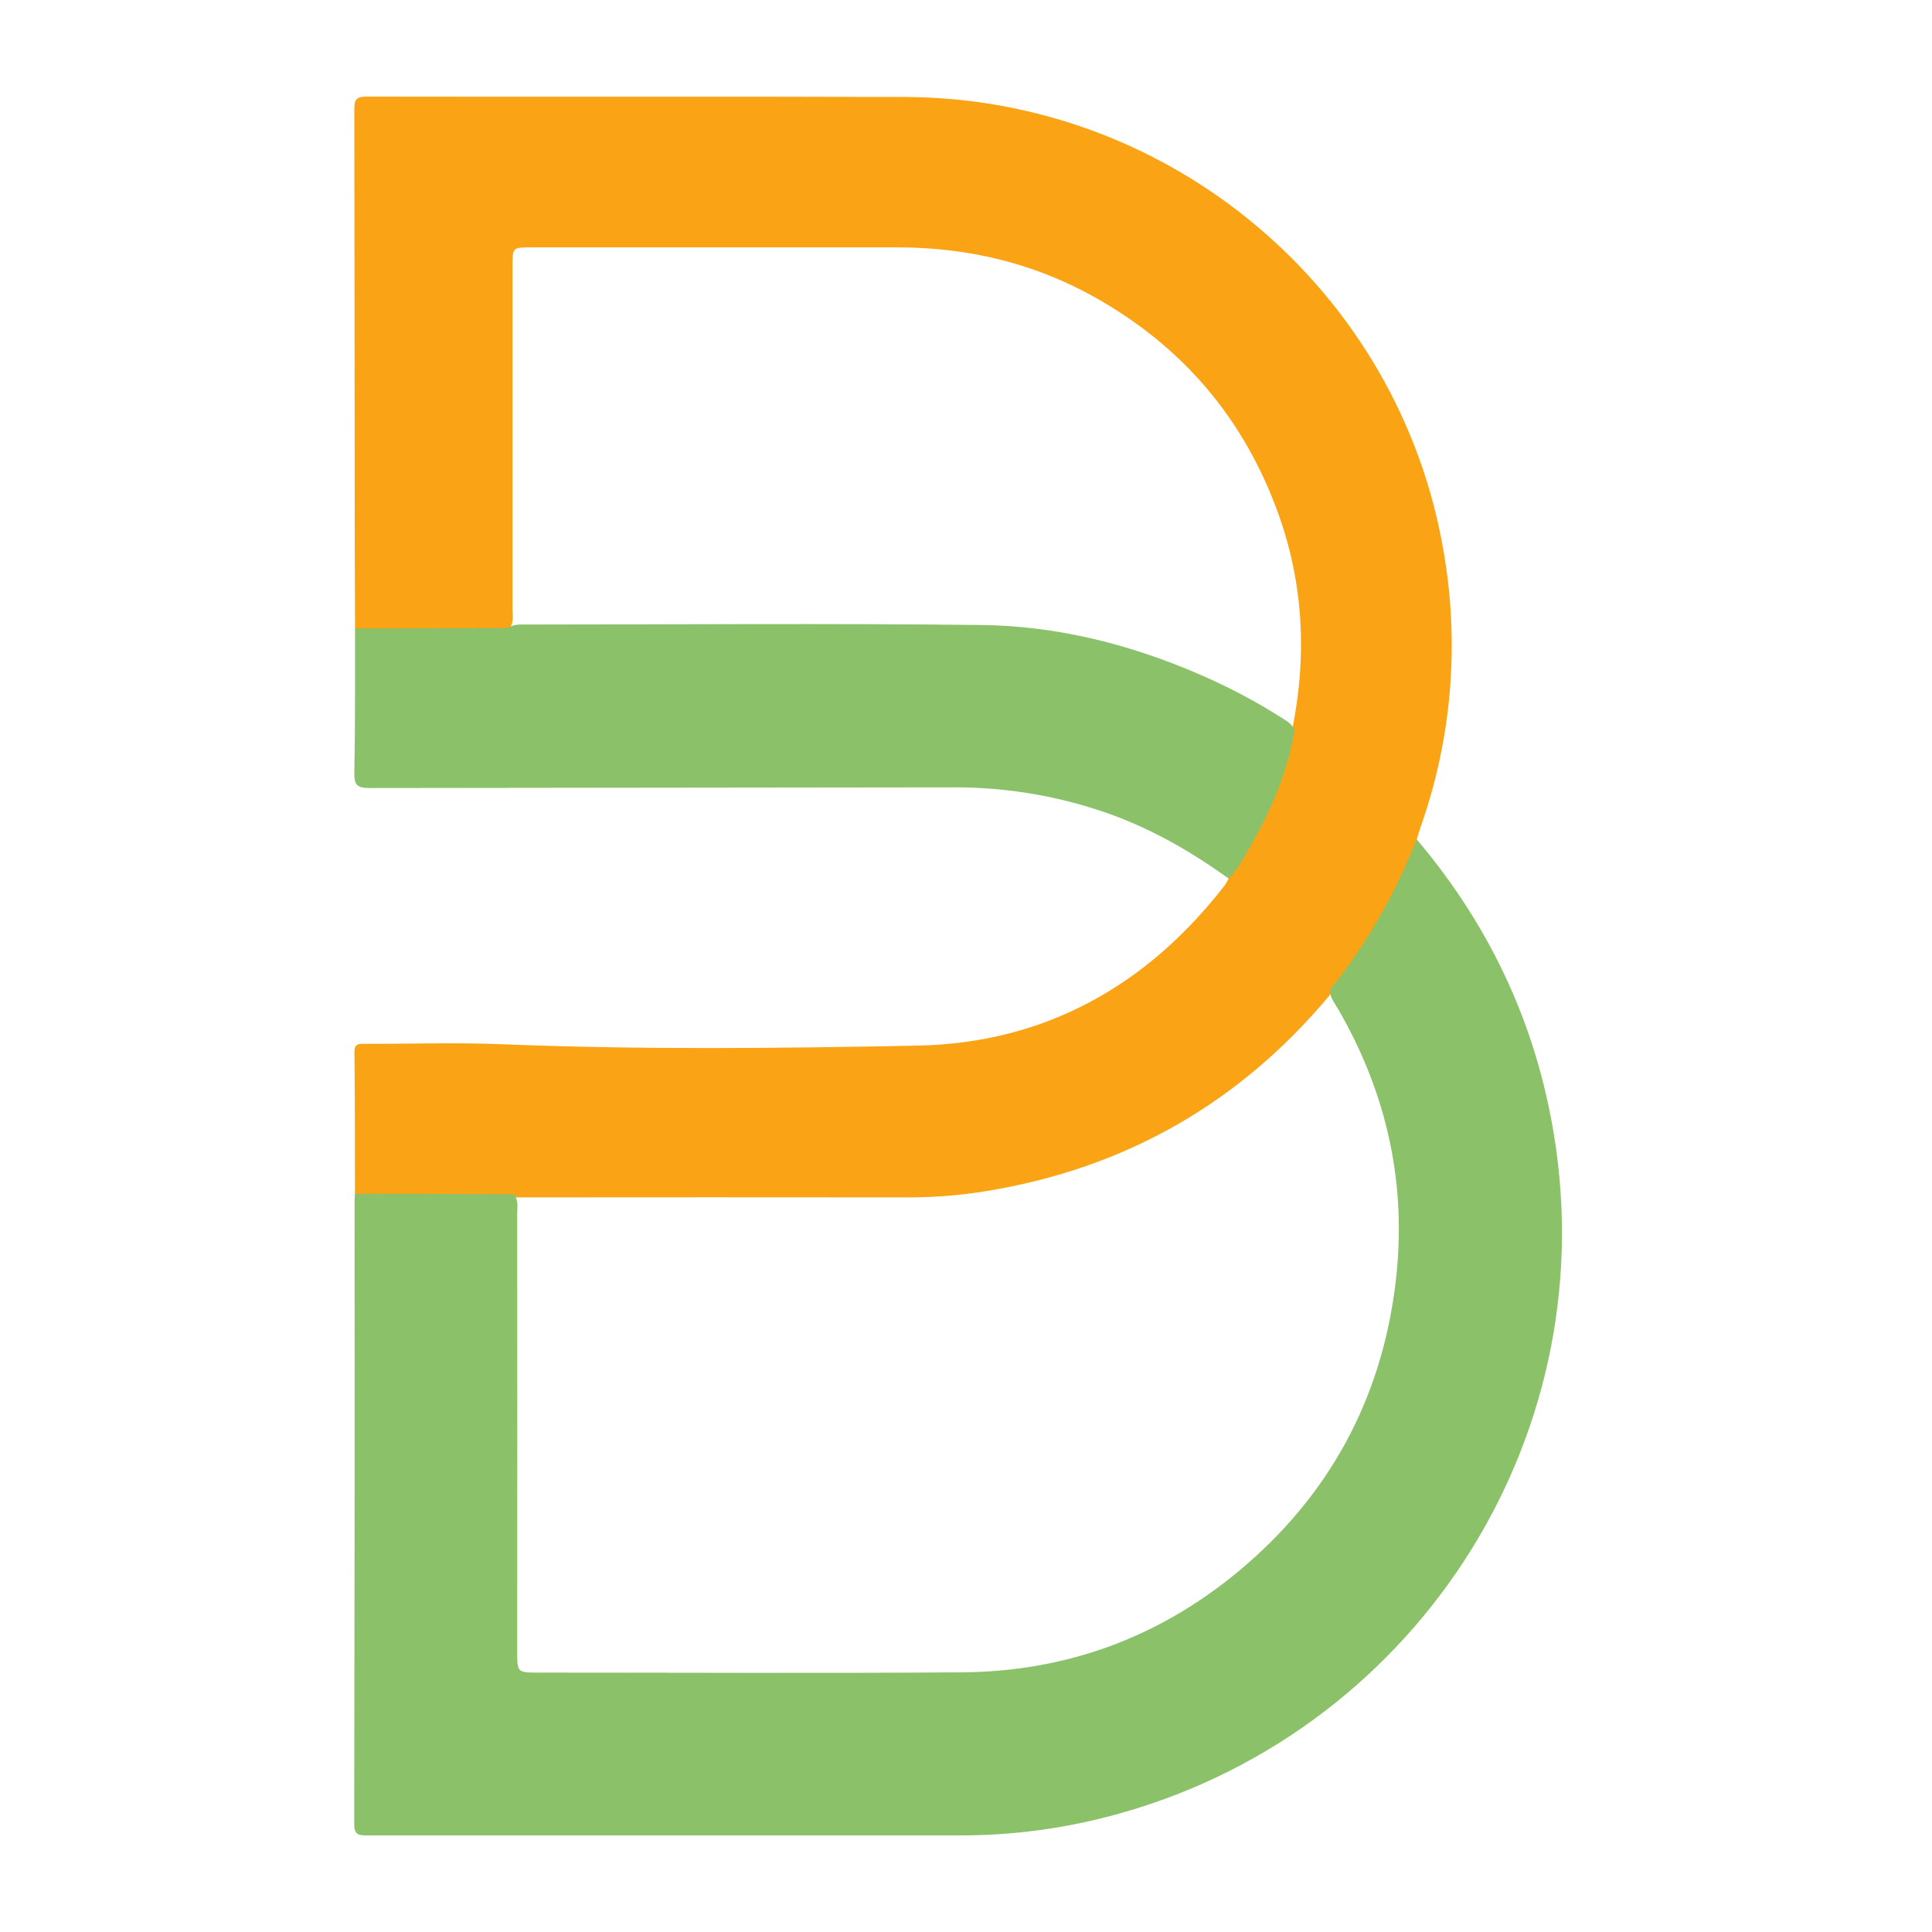
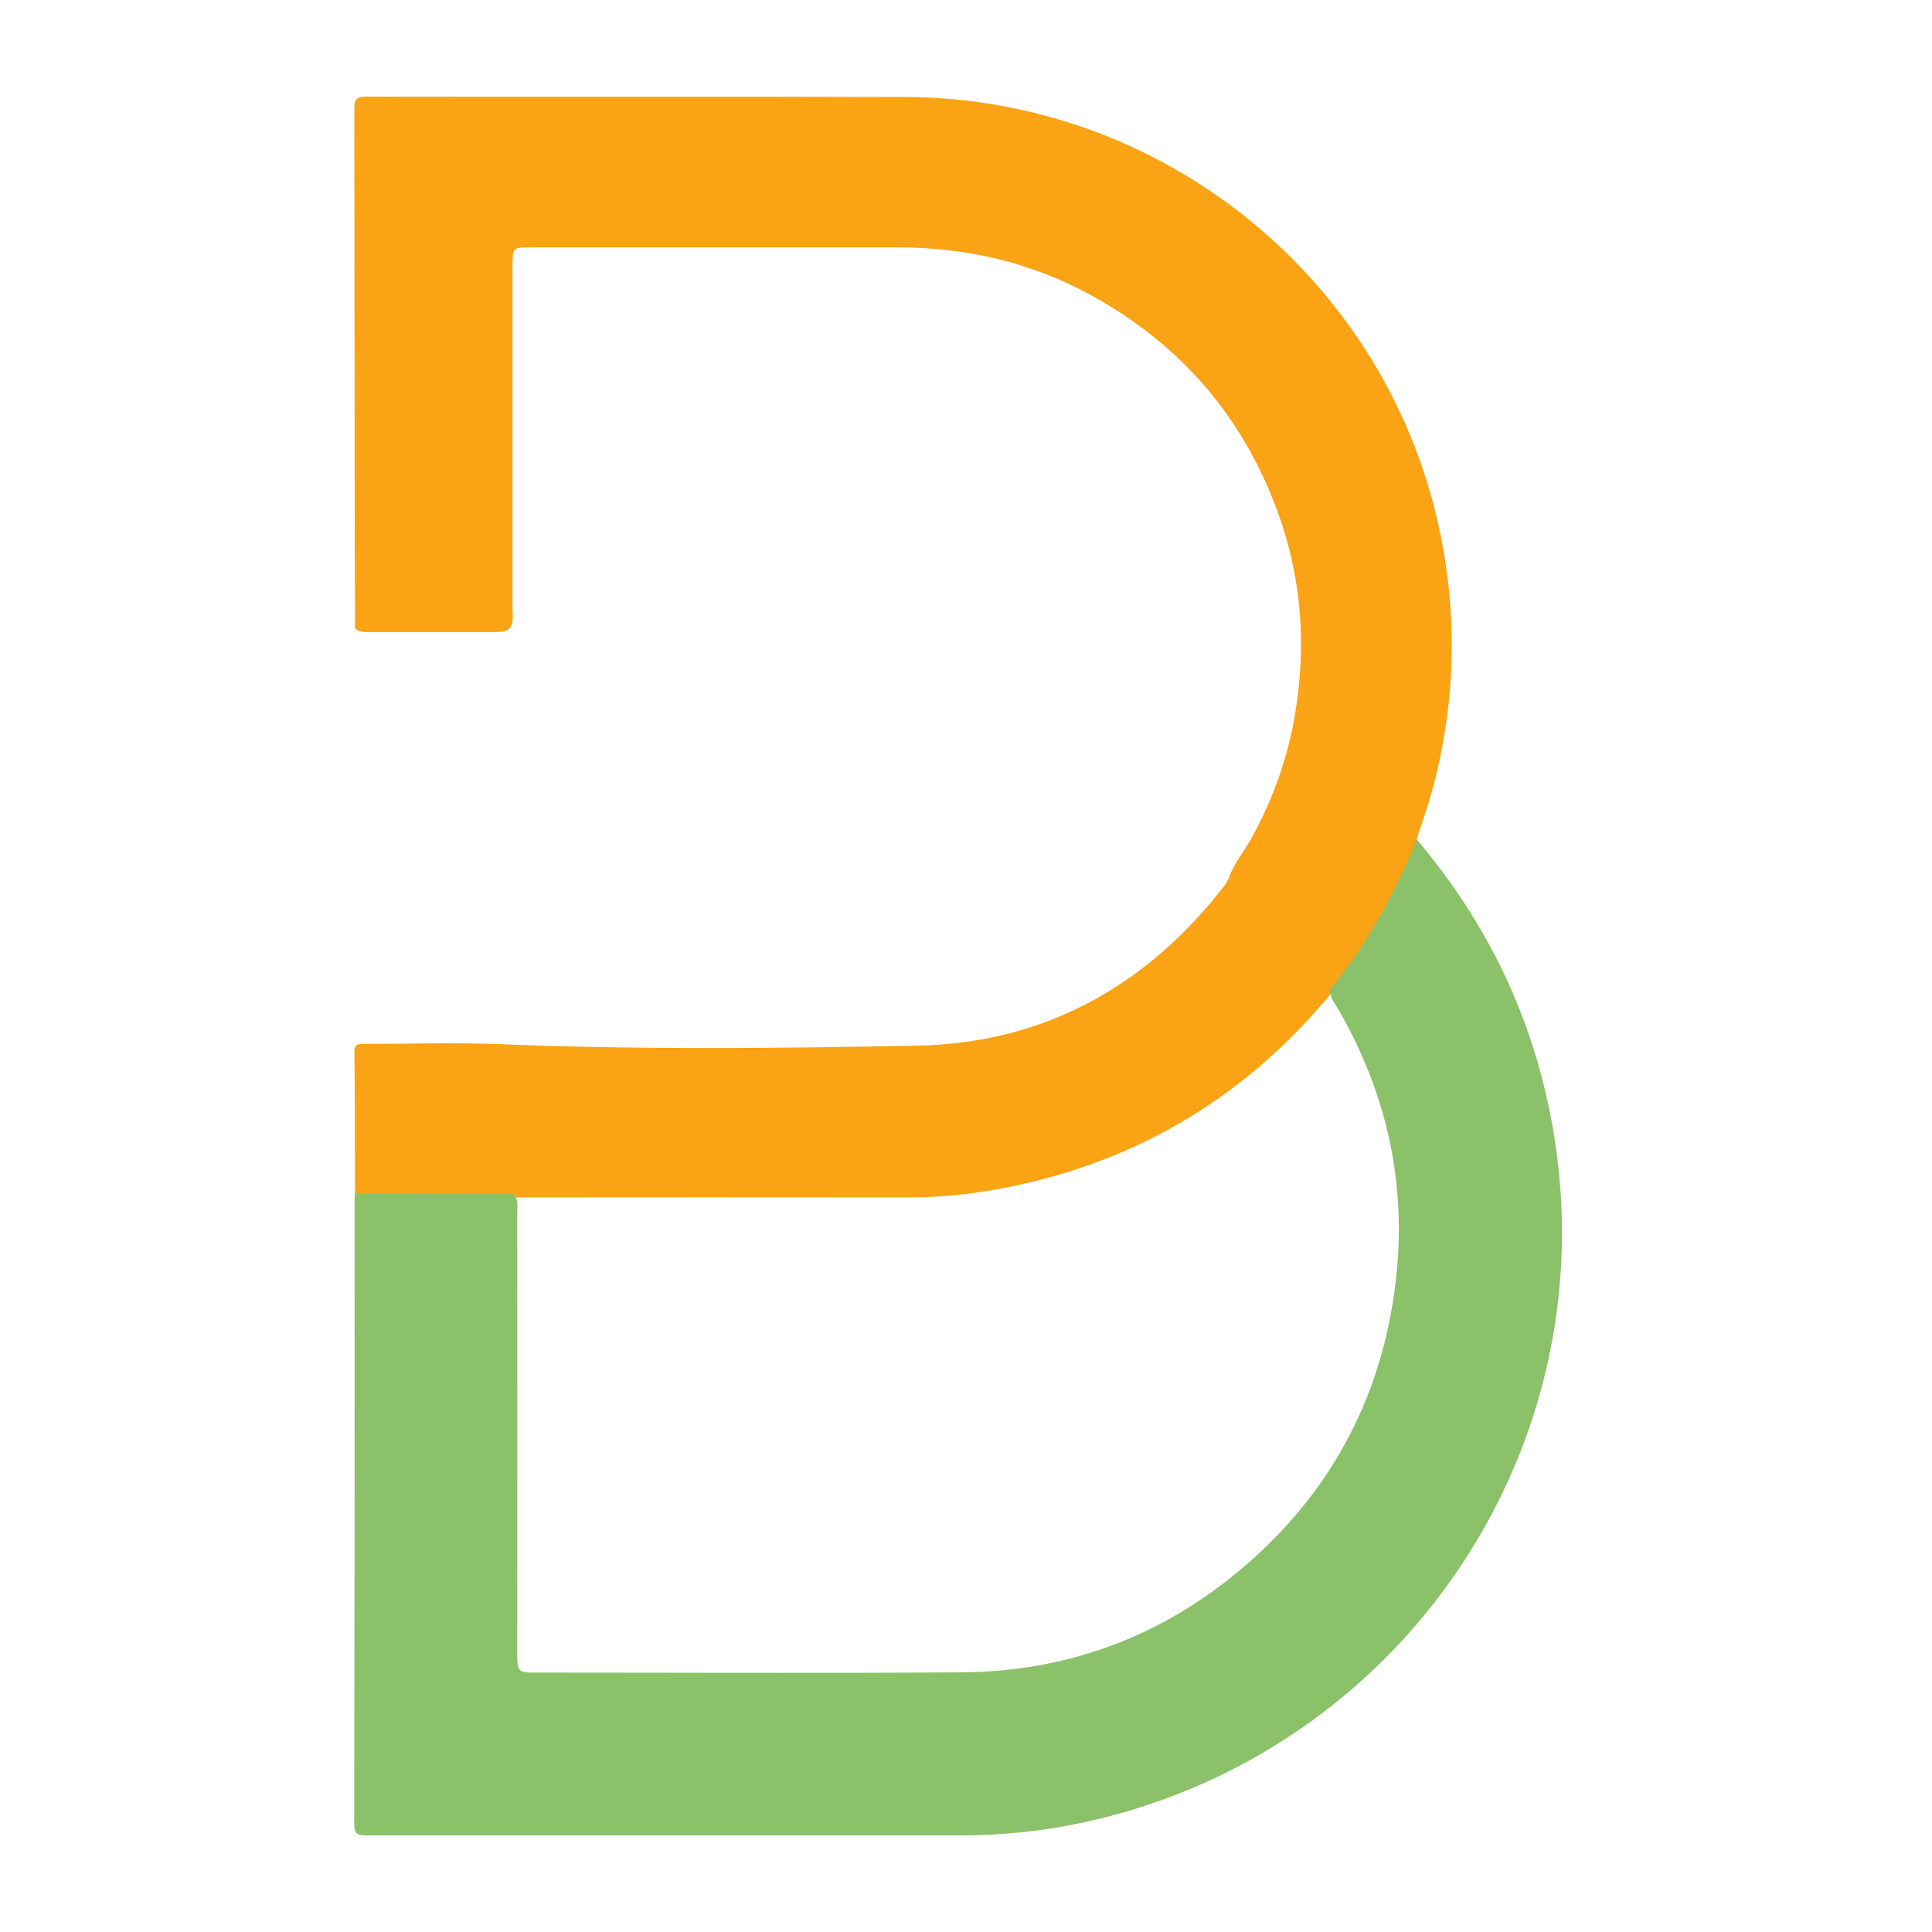
<svg xmlns="http://www.w3.org/2000/svg" width="60" height="60" viewBox="0 0 60 60" fill="none">
  <path d="M11.023 37.074C11.023 35.604 11.023 34.135 11.007 32.663C11.007 32.447 11.097 32.416 11.278 32.417C12.698 32.422 14.119 32.371 15.538 32.428C19.854 32.603 24.173 32.558 28.487 32.473C32.442 32.397 35.627 30.614 38.046 27.48C38.088 27.417 38.125 27.351 38.157 27.282C38.316 26.812 38.645 26.436 38.879 26.006C39.464 24.947 39.889 23.807 40.138 22.623C40.586 20.375 40.484 18.158 39.714 15.995C38.649 13.011 36.727 10.747 33.948 9.203C32.054 8.152 30.017 7.682 27.863 7.682C24.077 7.682 20.29 7.682 16.503 7.682C15.918 7.682 15.916 7.682 15.916 8.277C15.916 11.823 15.916 15.369 15.916 18.915C15.916 19.135 15.976 19.377 15.777 19.559C15.636 19.635 15.482 19.629 15.331 19.63C14.053 19.63 12.774 19.63 11.496 19.63C11.333 19.63 11.164 19.642 11.027 19.52C11.027 18.671 11.017 17.822 11.017 16.973C11.012 12.45 11.007 7.927 11.004 3.403C11 3.1 11.058 3 11.388 3C16.963 3.011 22.538 2.993 28.113 3.012C36.375 3.04 43.461 9.03 44.833 17.132C45.334 20.004 45.086 22.956 44.111 25.703C44.069 25.822 44.035 25.945 44 26.066C43.964 26.517 43.746 26.906 43.562 27.303C42.958 28.582 42.203 29.785 41.313 30.885C38.516 34.245 34.961 36.279 30.647 36.988C29.848 37.119 29.04 37.185 28.23 37.186C24.115 37.182 20 37.182 15.886 37.186C14.407 37.207 12.927 37.194 11.449 37.193C11.297 37.194 11.142 37.194 11.023 37.074Z" fill="#FAA314" />
  <path d="M11.023 37.074L15.957 37.086C16.11 37.273 16.062 37.497 16.062 37.708C16.066 42.229 16.066 46.75 16.062 51.272C16.062 51.943 16.062 51.944 16.726 51.944C21.108 51.944 25.491 51.967 29.873 51.936C33.09 51.913 35.967 50.867 38.446 48.812C41.264 46.477 42.903 43.469 43.341 39.837C43.704 36.823 43.088 33.995 41.572 31.364C41.46 31.168 41.306 30.99 41.294 30.748C42.445 29.332 43.319 27.757 43.998 26.069C46.367 28.863 47.824 32.077 48.329 35.7C49.661 45.272 43.456 54.286 34.011 56.515C32.642 56.838 31.241 57.001 29.835 57C23.69 57 17.545 57 11.4 57C11.139 57.002 11 56.984 11 56.648C11.013 50.199 11.017 43.751 11.011 37.302C11.011 37.226 11.019 37.15 11.023 37.074Z" fill="#8BC169" />
-   <path d="M40.206 22.685C39.978 24.014 39.446 25.23 38.771 26.386C38.588 26.699 38.42 27.025 38.157 27.284C37.021 26.469 35.822 25.772 34.506 25.295C32.932 24.728 31.271 24.443 29.599 24.452C23.561 24.46 17.522 24.467 11.484 24.473C11.103 24.473 10.996 24.39 11.004 23.999C11.034 22.506 11.022 21.012 11.026 19.519L15.787 19.503C15.939 19.386 16.12 19.395 16.297 19.395C21.024 19.395 25.752 19.356 30.478 19.41C32.844 19.438 35.117 20.014 37.293 20.962C38.153 21.335 38.984 21.773 39.777 22.275C39.942 22.382 40.13 22.475 40.206 22.685Z" fill="#8BC169" />
</svg>